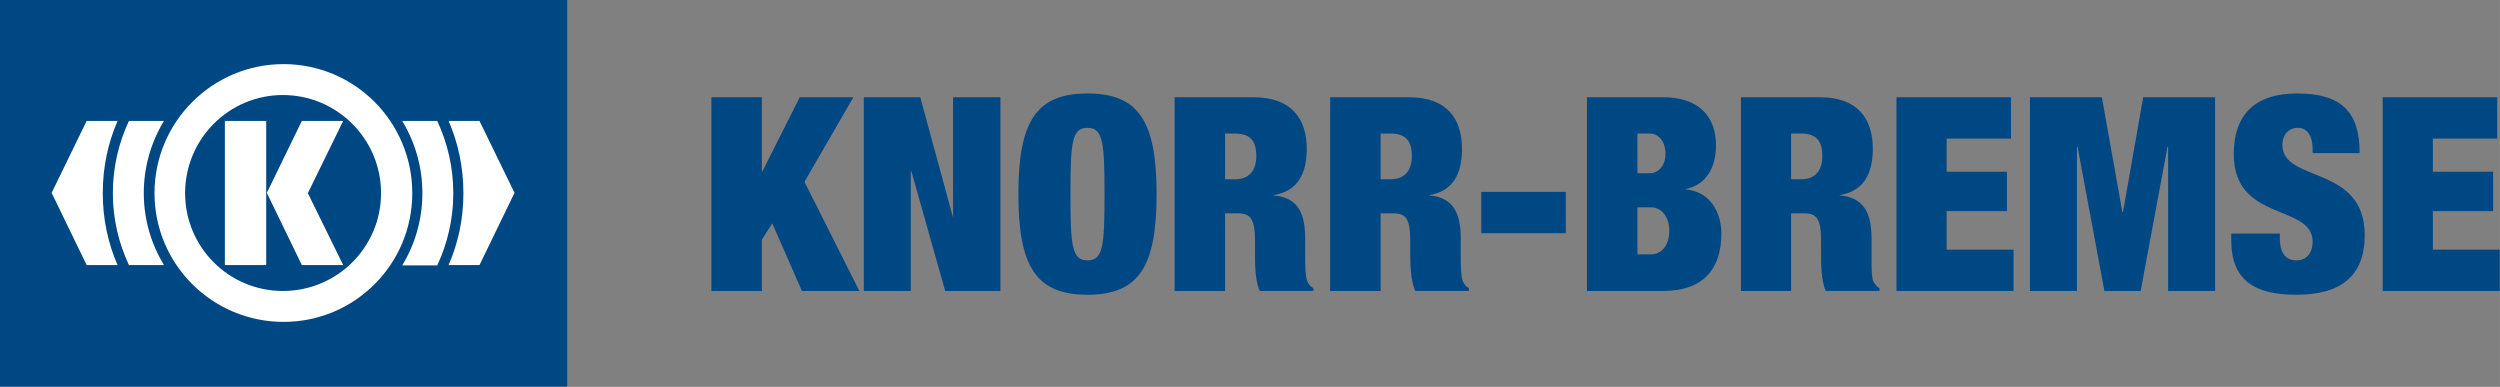
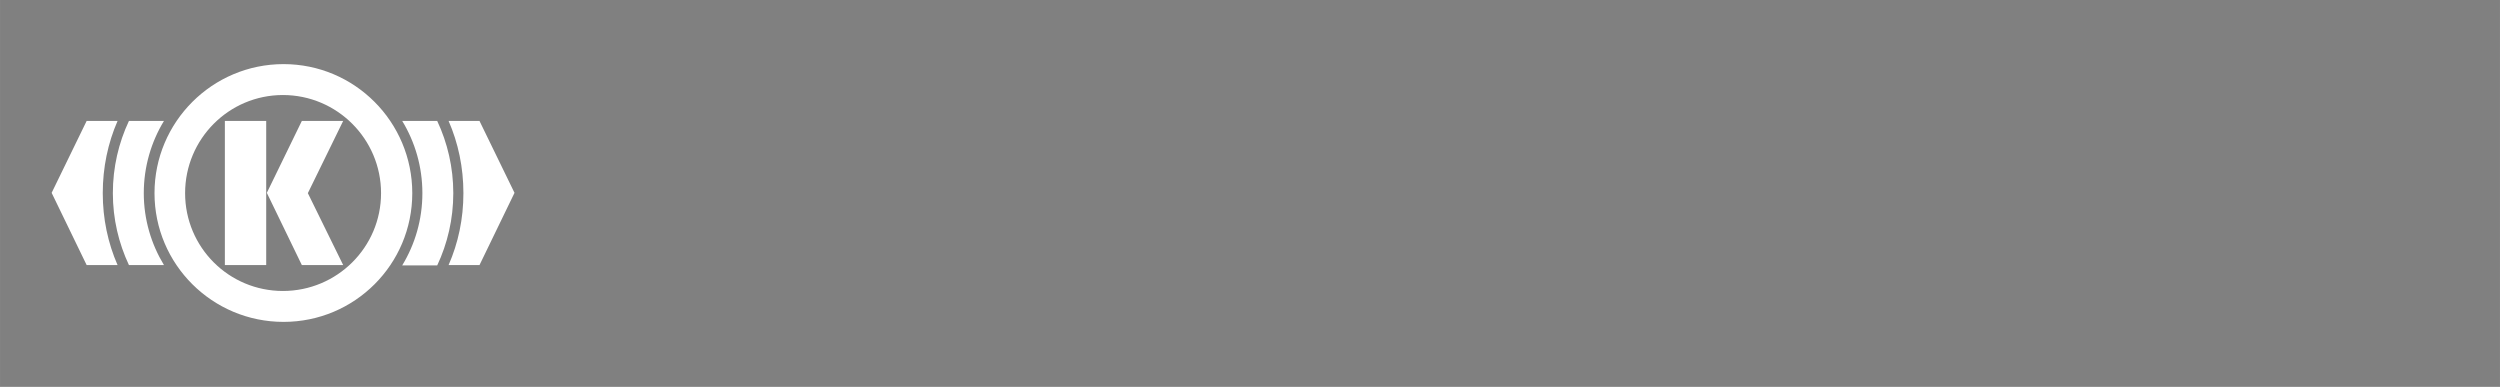
<svg xmlns="http://www.w3.org/2000/svg" xmlns:ns1="http://www.inkscape.org/namespaces/inkscape" xmlns:ns2="http://sodipodi.sourceforge.net/DTD/sodipodi-0.dtd" width="142.345mm" height="22.026mm" viewBox="0 0 504.373 78.046" id="svg2" version="1.1" ns1:version="0.91 r13725" ns2:docname="Knorr Bremse.svg">
  <rect x="0" y="0" width="504.373" height="78.046" fill="#808080" stroke="none" />
  <defs id="defs4" />
  <ns2:namedview id="base" pagecolor="#ffffff" bordercolor="#666666" borderopacity="1.0" ns1:pageopacity="0.0" ns1:pageshadow="2" ns1:zoom="0.7" ns1:cx="460.27219" ns1:cy="-10.705237" ns1:document-units="px" ns1:current-layer="layer1" showgrid="false" fit-margin-top="0" fit-margin-left="0" fit-margin-right="0" fit-margin-bottom="0" ns1:window-width="1280" ns1:window-height="961" ns1:window-x="-8" ns1:window-y="-8" ns1:window-maximized="1" />
  <g ns1:label="Layer 1" ns1:groupmode="layer" id="layer1" transform="translate(290.686,-410.482)">
    <g id="layer1-8" transform="matrix(2.037,0,0,2.037,-802.421,-634.982)">
-       <path id="path6823" style="fill:#004884;fill-opacity:1;fill-rule:nonzero;stroke:none" transform="translate(251.208,513.212)" d="m 0,0 0,38.312 56.188,0 L 56.188,0 0,0 Z m 107.719,9.281 c -5.099,5e-7 -6.844,2.803 -6.844,9.969 0,7.166 1.745,9.969 6.844,9.969 5.1,0 6.844,-2.803 6.844,-9.969 0,-7.166 -1.744,-9.969 -6.844,-9.969 z m 119.812,0 c -4.214,5e-7 -6.281,2.135 -6.281,6 0,6.79 7.812,4.902 7.812,8.688 0,1.046 -0.575,1.844 -1.594,1.844 -0.968,-1e-6 -1.656,-0.583 -1.656,-2.219 l 0,-0.438 -4.812,0 0,0.656 c 0,3.971 2.305,5.406 6.438,5.406 4.402,0 6.781,-1.826 6.781,-5.906 -1e-5,-7.005 -8.156,-5.154 -8.156,-8.938 0,-0.859 0.489,-1.688 1.562,-1.688 0.966,0 1.438,0.935 1.438,2.062 l 0,0.438 4.656,0 c 0,-4.106 -1.84,-5.906 -6.188,-5.906 z m -157.062,0.375 0,19.188 5,0 0,-5.094 1.031,-1.594 2.938,6.688 5.688,0 -5.438,-10.812 4.844,-8.375 -5.312,0 -3.719,7.375 -0.031,0 0,-7.375 -5,0 z m 15.094,0 0,19.188 4.656,0 0,-11.844 0.062,0 3.344,11.844 5.469,0 0,-19.188 -4.688,0 0,11.812 -0.031,0 -3.219,-11.812 -5.594,0 z m 30.781,0 0,19.188 5,0 0,-7.688 1.312,0 c 1.209,0 1.656,0.576 1.656,2.75 l 0,1.281 c 0,0.805 -0.014,2.636 0.469,3.656 l 5.312,0 0,-0.281 c -0.323,-0.161 -0.427,-0.38 -0.562,-0.594 -0.24,-0.376 -0.25,-1.664 -0.25,-2.656 l 0,-1.625 c 0,-2.55 -0.71,-4.098 -3.125,-4.312 l 0,-0.031 c 2.281,-0.349 3.281,-2.013 3.281,-4.562 0,-2.953 -1.471,-5.125 -5.281,-5.125 l -7.812,0 z m 15.406,0 0,19.188 5,0 0,-7.688 1.312,0 c 1.208,0 1.625,0.576 1.625,2.75 l 0,1.281 c 0,0.805 0.018,2.636 0.5,3.656 l 5.312,0 0,-0.281 c -0.321,-0.161 -0.429,-0.38 -0.562,-0.594 -0.241,-0.376 -0.25,-1.664 -0.25,-2.656 l 0,-1.625 c 0,-2.55 -0.709,-4.098 -3.125,-4.312 l 0,-0.031 c 2.282,-0.349 3.25,-2.013 3.25,-4.562 0,-2.953 -1.44,-5.125 -5.25,-5.125 l -7.812,0 z m 25.438,0 0,19.188 7.531,0 c 4.16,1e-6 5.781,-2.36 5.781,-5.688 0,-1.988 -1.01,-4.134 -3.531,-4.375 l 0,-0.031 c 2.119,-0.429 3,-2.274 3,-4.312 0,-2.873 -1.681,-4.781 -5.25,-4.781 l -7.531,0 z m 15.25,0 0,19.188 4.969,0 0,-7.688 1.344,0 c 1.209,0 1.625,0.576 1.625,2.75 l 0,1.281 c 0,0.805 -0.014,2.636 0.469,3.656 l 5.312,0 0,-0.281 c -0.321,-0.161 -0.429,-0.38 -0.562,-0.594 C 185.352,27.593 185.375,26.305 185.375,25.312 l 0,-1.625 c -1e-5,-2.55 -0.741,-4.098 -3.156,-4.312 l 0,-0.031 c 2.281,-0.349 3.281,-2.013 3.281,-4.562 0,-2.953 -1.44,-5.125 -5.25,-5.125 l -7.812,0 z m 15.406,0 0,19.188 11.594,0 0,-4.094 -6.625,0 0,-3.812 5.969,0 0,-3.906 -5.969,0 0,-3.281 6.375,0 0,-4.094 -11.344,0 z m 13.219,0 0,19.188 4.656,0 0,-14.281 0.062,0 2.656,14.281 3.594,0 2.656,-14.281 0.062,0 0,14.281 4.656,0 0,-19.188 -7.125,0 -2,11.375 -0.062,0 -2.031,-11.375 -7.125,0 z m 34.938,0 0,19.188 11.594,0 0,-4.094 -6.625,0 0,-3.812 5.969,0 0,-3.906 -5.969,0 0,-3.281 6.375,0 0,-4.094 -11.344,0 z M 107.719,12.688 c 1.53,0 1.688,1.383 1.688,6.562 0,5.179 -0.158,6.562 -1.688,6.562 -1.53,-1e-6 -1.688,-1.384 -1.688,-6.562 0,-5.18 0.158,-6.562 1.688,-6.562 z m 13.625,0.562 0.969,0 c 1.504,0 2.125,0.694 2.125,2.25 0,1.369 -0.672,2.281 -2.094,2.281 l -1,0 0,-4.531 z m 15.406,0 0.969,0 c 1.504,0 2.125,0.694 2.125,2.25 -1e-5,1.369 -0.672,2.281 -2.094,2.281 l -1,0 0,-4.531 z m 25.438,0 1.188,0 c 1.02,0 1.594,0.926 1.594,2 0,1.019 -0.574,1.938 -1.594,1.938 l -1.188,0 0,-3.938 z m 15.219,0 0.969,0 c 1.502,0 2.125,0.694 2.125,2.25 1e-5,1.369 -0.671,2.281 -2.094,2.281 l -1,0 0,-4.531 z m -30.688,5.781 0,4.094 8.375,0 0,-4.094 -8.375,0 z m 15.469,1.531 1.375,0 c 0.914,-1e-6 1.781,0.838 1.781,2.312 0,1.556 -0.868,2.344 -1.781,2.344 l -1.375,0 0,-4.656 z" ns1:connector-curvature="0" />
      <path id="path6849" style="fill:#ffffff;fill-opacity:1;fill-rule:nonzero;stroke:none" transform="translate(251.208,513.212)" d="m 28.094,6.375 c -7.051,0 -12.781,5.73 -12.781,12.781 0,7.051 5.73,12.75 12.781,12.75 7.05,0 12.75,-5.699 12.75,-12.75 0,-7.051 -5.7,-12.781 -12.75,-12.781 z m -0.062,3.062 c 5.359,0 9.719,4.359 9.719,9.719 0,5.359 -4.36,9.688 -9.719,9.688 -5.359,0 -9.688,-4.329 -9.688,-9.688 0,-5.36 4.329,-9.719 9.688,-9.719 z M 8.594,12 5.125,19.125 l 3.469,7.156 3.062,0 C 10.7,24.093 10.188,21.698 10.188,19.156 10.188,16.614 10.7,14.189 11.656,12 l -3.062,0 z m 4.188,0 c -1.022,2.172 -1.594,4.595 -1.594,7.156 0,2.553 0.576,4.956 1.594,7.125 l 3.469,0 c -1.262,-2.081 -2,-4.512 -2,-7.125 0,-2.619 0.733,-5.071 2,-7.156 l -3.469,0 z m 9.5,0 0,14.281 4.094,0 0,-14.281 -4.094,0 z m 7.625,0 -3.469,7.125 3.469,7.156 4.094,0 -3.5,-7.125 L 34,12 29.906,12 Z m 9.938,0 c 1.268,2.085 2,4.538 2,7.156 0,2.62 -0.73,5.07 -2,7.156 l 3.469,0 C 44.334,24.14 44.906,21.715 44.906,19.156 44.906,16.6 44.331,14.17 43.312,12 l -3.469,0 z m 4.594,0 c 0.958,2.189 1.469,4.614 1.469,7.156 0,2.541 -0.511,4.936 -1.469,7.125 l 3.062,0 L 50.969,19.125 47.5,12 44.438,12 Z" ns1:connector-curvature="0" />
    </g>
  </g>
</svg>